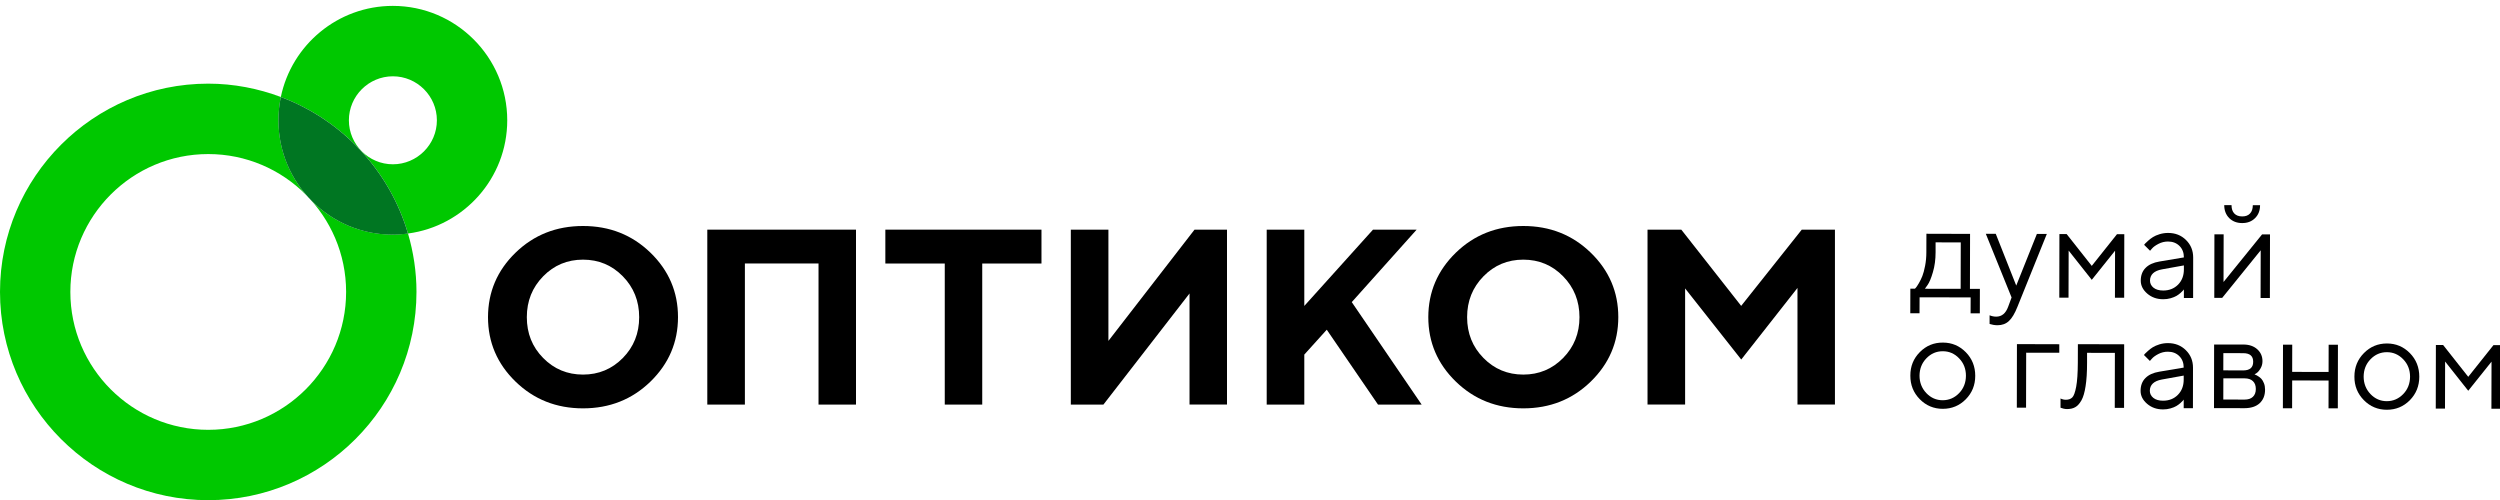
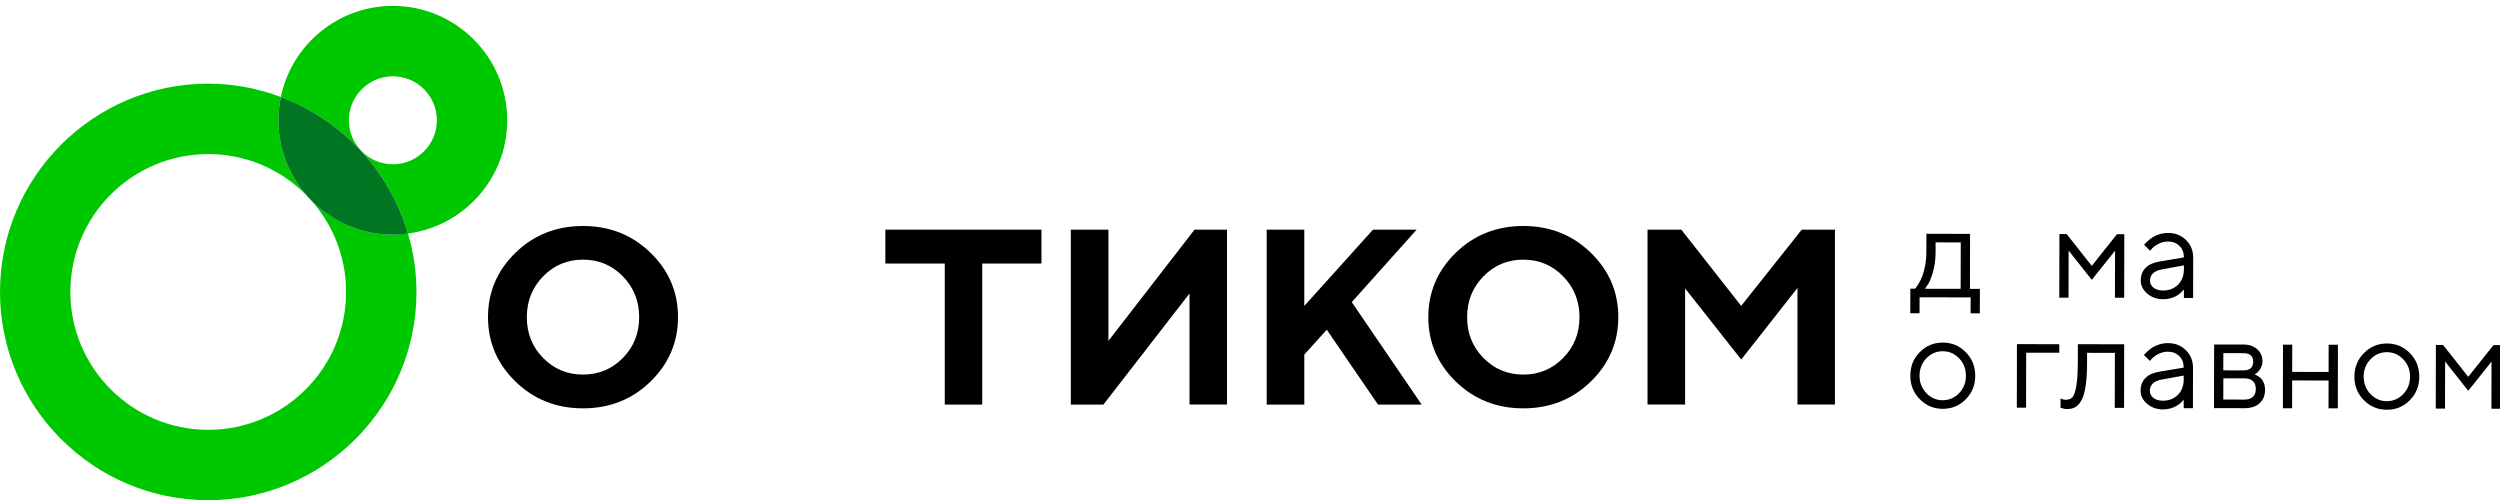
<svg xmlns="http://www.w3.org/2000/svg" width="200" height="40" viewBox="0 0 200 40" fill="none">
  <path d="M158.386 25.068H157.647L157.652 23.793L153.567 23.784L153.562 25.059H152.823L152.828 23.096H153.195C153.214 23.078 153.247 23.04 153.289 22.993C153.332 22.941 153.407 22.828 153.511 22.654C153.614 22.48 153.708 22.287 153.788 22.085C153.868 21.878 153.943 21.605 154.009 21.261C154.075 20.918 154.108 20.56 154.108 20.188L154.113 18.701L157.605 18.711L157.595 23.111H158.391L158.386 25.068ZM154.847 20.183C154.847 20.762 154.776 21.294 154.631 21.779C154.489 22.264 154.348 22.602 154.202 22.805L153.991 23.101L156.852 23.106L156.861 19.393L154.847 19.388V20.183Z" fill="black" />
-   <path d="M160.927 23.798L158.866 18.706H159.661L161.299 22.847L162.951 18.715H163.746L161.398 24.537C161.186 25.073 160.96 25.454 160.715 25.68C160.475 25.906 160.169 26.019 159.802 26.019C159.689 26.019 159.581 26.009 159.473 25.991C159.369 25.972 159.289 25.953 159.238 25.934L159.167 25.915V25.224C159.341 25.294 159.52 25.332 159.694 25.332C160.141 25.332 160.461 25.068 160.654 24.537L160.927 23.798Z" fill="black" />
  <path d="M167.341 22.386L165.492 20.047L165.482 23.812H164.744L164.753 18.725H165.332L167.341 21.271L169.36 18.734H169.944L169.934 23.821H169.195L169.205 20.056L167.341 22.386Z" fill="black" />
  <path d="M174.711 20.593C174.711 20.216 174.593 19.911 174.358 19.675C174.118 19.44 173.816 19.322 173.44 19.322C173.172 19.322 172.918 19.384 172.682 19.506C172.447 19.628 172.273 19.751 172.165 19.878L172.005 20.061L171.529 19.586C171.548 19.558 171.576 19.525 171.614 19.482C171.652 19.44 171.732 19.365 171.854 19.256C171.976 19.148 172.103 19.049 172.24 18.965C172.376 18.88 172.551 18.8 172.772 18.734C172.993 18.668 173.214 18.635 173.445 18.635C174.023 18.635 174.503 18.823 174.885 19.205C175.266 19.581 175.454 20.047 175.454 20.602L175.449 23.84H174.711V23.153C174.696 23.172 174.673 23.2 174.645 23.238C174.616 23.275 174.551 23.337 174.447 23.431C174.343 23.52 174.235 23.605 174.118 23.671C174 23.741 173.845 23.802 173.652 23.859C173.459 23.915 173.261 23.939 173.059 23.939C172.551 23.939 172.127 23.788 171.779 23.487C171.431 23.186 171.261 22.842 171.261 22.456C171.261 22.033 171.388 21.689 171.647 21.431C171.901 21.172 172.273 21.002 172.753 20.922L174.711 20.593ZM174.245 22.772C174.555 22.456 174.711 22.052 174.711 21.553V21.233L172.96 21.548C172.325 21.666 172.005 21.967 172 22.447C172 22.673 172.094 22.866 172.282 23.017C172.471 23.167 172.729 23.242 173.059 23.242C173.539 23.242 173.934 23.082 174.245 22.772Z" fill="black" />
-   <path d="M181.6 18.753L181.591 23.84H180.847L180.856 20.023L177.774 23.831H177.143L177.153 18.744H177.892L177.882 22.56L180.965 18.753H181.6ZM180 17.082C180.151 16.927 180.221 16.706 180.226 16.414H180.805C180.805 16.838 180.673 17.186 180.405 17.449C180.141 17.713 179.798 17.849 179.369 17.845C178.946 17.845 178.602 17.708 178.334 17.445C178.071 17.177 177.939 16.833 177.939 16.409H178.522C178.522 16.701 178.593 16.922 178.743 17.078C178.889 17.233 179.101 17.313 179.369 17.313C179.642 17.318 179.854 17.238 180 17.082Z" fill="black" />
  <path d="M153.586 28.169C154.094 27.657 154.706 27.402 155.431 27.407C156.151 27.407 156.762 27.666 157.266 28.179C157.769 28.692 158.019 29.322 158.019 30.066C158.019 30.809 157.765 31.435 157.261 31.944C156.758 32.452 156.146 32.706 155.421 32.706C154.701 32.706 154.085 32.447 153.581 31.934C153.078 31.421 152.823 30.795 152.828 30.052C152.823 29.308 153.078 28.682 153.586 28.169ZM156.729 28.668C156.367 28.287 155.929 28.099 155.421 28.099C154.913 28.099 154.475 28.287 154.113 28.663C153.746 29.04 153.567 29.506 153.562 30.052C153.562 30.598 153.741 31.059 154.103 31.445C154.466 31.826 154.903 32.019 155.412 32.019C155.92 32.019 156.358 31.831 156.725 31.454C157.092 31.078 157.271 30.612 157.275 30.061C157.275 29.511 157.096 29.045 156.729 28.668Z" fill="black" />
  <path d="M164.743 28.221L162.094 28.216L162.085 32.616H161.346L161.355 27.529L164.743 27.539V28.221Z" fill="black" />
  <path d="M169.934 27.544L169.925 32.631H169.181L169.191 28.231L166.965 28.226V29.021C166.965 29.769 166.927 30.395 166.847 30.894C166.772 31.393 166.659 31.774 166.513 32.033C166.362 32.292 166.202 32.475 166.019 32.574C165.84 32.678 165.623 32.725 165.365 32.725C165.28 32.725 165.191 32.715 165.106 32.697C165.016 32.678 164.955 32.659 164.913 32.64L164.842 32.617V31.878C164.983 31.948 165.125 31.981 165.266 31.981C165.482 31.981 165.656 31.92 165.779 31.798C165.906 31.675 166.009 31.388 166.094 30.941C166.179 30.494 166.221 29.854 166.226 29.021L166.231 27.534L169.934 27.544Z" fill="black" />
  <path d="M174.696 29.407C174.696 29.031 174.579 28.725 174.343 28.489C174.108 28.254 173.802 28.136 173.426 28.136C173.158 28.136 172.903 28.198 172.668 28.32C172.433 28.442 172.259 28.569 172.151 28.696L171.991 28.875L171.515 28.4C171.534 28.372 171.562 28.339 171.6 28.296C171.638 28.254 171.718 28.179 171.84 28.071C171.962 27.962 172.089 27.863 172.226 27.779C172.362 27.694 172.536 27.619 172.758 27.548C172.979 27.482 173.2 27.449 173.431 27.449C174.009 27.449 174.489 27.638 174.871 28.019C175.252 28.395 175.44 28.861 175.44 29.416L175.435 32.654H174.696V31.967C174.682 31.986 174.659 32.014 174.631 32.052C174.602 32.089 174.536 32.151 174.433 32.245C174.329 32.334 174.221 32.419 174.103 32.485C173.986 32.555 173.831 32.617 173.638 32.673C173.445 32.729 173.247 32.753 173.045 32.753C172.536 32.753 172.113 32.602 171.765 32.301C171.416 32 171.247 31.656 171.247 31.271C171.247 30.847 171.374 30.503 171.633 30.245C171.887 29.986 172.259 29.816 172.739 29.736L174.696 29.407ZM174.231 31.586C174.541 31.271 174.696 30.866 174.696 30.367V30.047L172.946 30.362C172.311 30.48 171.991 30.781 171.986 31.261C171.986 31.487 172.08 31.68 172.268 31.831C172.456 31.981 172.715 32.056 173.045 32.056C173.525 32.056 173.92 31.901 174.231 31.586Z" fill="black" />
  <path d="M179.464 27.562C179.929 27.562 180.301 27.689 180.579 27.939C180.856 28.188 180.998 28.508 180.998 28.889C180.998 29.106 180.946 29.303 180.838 29.482C180.734 29.661 180.626 29.784 180.518 29.854L180.358 29.953C180.376 29.958 180.409 29.972 180.447 29.986C180.485 30 180.555 30.038 180.654 30.099C180.753 30.16 180.838 30.231 180.913 30.311C180.988 30.391 181.054 30.508 181.115 30.659C181.176 30.809 181.205 30.983 181.205 31.172C181.205 31.633 181.059 31.991 180.772 32.259C180.485 32.522 180.08 32.654 179.558 32.654L177.12 32.649L177.129 27.562H179.464ZM177.868 30.264L177.864 31.962L179.562 31.967C179.854 31.967 180.075 31.896 180.231 31.746C180.386 31.6 180.466 31.388 180.466 31.12C180.466 30.852 180.391 30.64 180.235 30.494C180.08 30.343 179.859 30.268 179.567 30.268L177.868 30.264ZM179.459 28.254L177.868 28.249L177.864 29.628L179.454 29.633C179.986 29.633 180.254 29.407 180.254 28.946C180.259 28.485 179.991 28.254 179.459 28.254Z" fill="black" />
  <path d="M186.287 30.442L183.374 30.438L183.369 32.663H182.631L182.64 27.576H183.379L183.374 29.751L186.287 29.755L186.292 27.581H187.035L187.026 32.668H186.282L186.287 30.442Z" fill="black" />
  <path d="M189.115 28.245C189.623 27.732 190.235 27.478 190.955 27.478C191.675 27.478 192.287 27.736 192.791 28.249C193.294 28.762 193.543 29.393 193.543 30.137C193.543 30.88 193.289 31.506 192.786 32.019C192.282 32.527 191.671 32.781 190.946 32.781C190.226 32.781 189.609 32.522 189.106 32.009C188.602 31.497 188.348 30.871 188.353 30.127C188.353 29.384 188.607 28.758 189.115 28.245ZM192.259 28.744C191.896 28.367 191.459 28.174 190.951 28.174C190.442 28.174 190.005 28.362 189.642 28.739C189.275 29.115 189.096 29.581 189.092 30.127C189.092 30.673 189.271 31.134 189.633 31.52C189.995 31.901 190.433 32.094 190.941 32.094C191.449 32.094 191.887 31.906 192.254 31.529C192.621 31.153 192.8 30.687 192.805 30.137C192.805 29.586 192.621 29.12 192.259 28.744Z" fill="black" />
  <path d="M197.459 31.261L195.609 28.922L195.6 32.687H194.861L194.871 27.6H195.449L197.459 30.146L199.478 27.609H200.061L200.052 32.697H199.313L199.322 28.932L197.459 31.261Z" fill="black" />
  <path d="M41.242 20.216C42.711 18.791 44.508 18.08 46.64 18.08C48.772 18.08 50.569 18.791 52.038 20.216C53.506 21.642 54.24 23.36 54.24 25.369C54.24 27.379 53.506 29.096 52.038 30.527C50.569 31.953 48.772 32.668 46.64 32.668C44.508 32.668 42.711 31.953 41.242 30.527C39.774 29.101 39.04 27.379 39.04 25.369C39.045 23.36 39.774 21.642 41.242 20.216ZM43.454 28.64C44.325 29.525 45.388 29.967 46.64 29.967C47.892 29.967 48.955 29.525 49.826 28.64C50.697 27.755 51.134 26.668 51.134 25.374C51.134 24.085 50.697 22.993 49.826 22.104C48.955 21.214 47.892 20.772 46.64 20.772C45.388 20.772 44.325 21.214 43.454 22.104C42.584 22.993 42.146 24.08 42.146 25.374C42.146 26.668 42.579 27.755 43.454 28.64Z" fill="black" />
-   <path d="M68.48 32.367H65.482V21.078H59.591V32.367H56.584V18.372H68.48V32.367Z" fill="black" />
  <path d="M95.162 32.367V23.478L88.273 32.367H85.666V18.372H88.673V27.271L95.562 18.372H98.16V32.362H95.162V32.367Z" fill="black" />
  <path d="M104.348 24.471L109.84 18.372H113.332L108.141 24.169L113.732 32.367H110.24L106.141 26.377L104.344 28.367V32.367H101.336V18.372H104.344V24.471H104.348Z" fill="black" />
  <path d="M116.466 20.216C117.934 18.791 119.732 18.08 121.864 18.08C123.995 18.08 125.793 18.791 127.261 20.216C128.729 21.642 129.464 23.36 129.464 25.369C129.464 27.379 128.729 29.096 127.261 30.527C125.793 31.953 123.995 32.668 121.864 32.668C119.732 32.668 117.934 31.953 116.466 30.527C114.998 29.101 114.264 27.379 114.264 25.369C114.268 23.36 115.002 21.642 116.466 20.216ZM118.678 28.64C119.548 29.525 120.612 29.967 121.864 29.967C123.115 29.967 124.179 29.525 125.049 28.64C125.92 27.755 126.358 26.668 126.358 25.374C126.358 24.085 125.92 22.993 125.049 22.104C124.179 21.214 123.115 20.772 121.864 20.772C120.612 20.772 119.548 21.214 118.678 22.104C117.807 22.993 117.369 24.08 117.369 25.374C117.369 26.668 117.807 27.755 118.678 28.64Z" fill="black" />
  <path d="M144.141 18.372H146.795V32.362H143.798V23.035L139.299 28.762L134.809 23.073V32.362H131.802V18.372H134.504L139.294 24.471L144.141 18.372Z" fill="black" />
  <path d="M83.318 18.372H82.57H71.581H70.828V21.082H75.581V32.367H78.579V21.082H83.318V18.372Z" fill="black" />
  <path d="M22.278 9.624C22.278 8.984 22.343 8.362 22.471 7.76C20.659 7.082 18.706 6.692 16.659 6.692C7.473 6.692 0 14.165 0 23.351C0 32.536 7.473 40.014 16.659 40.014C25.845 40.014 33.318 32.541 33.318 23.351C33.318 21.727 33.073 20.165 32.64 18.678C32.245 18.729 31.84 18.767 31.426 18.767C26.381 18.776 22.278 14.668 22.278 9.624ZM16.659 34.386C10.579 34.386 5.628 29.44 5.628 23.355C5.628 17.271 10.574 12.325 16.659 12.325C22.739 12.325 27.689 17.271 27.689 23.355C27.689 29.44 22.739 34.386 16.659 34.386Z" fill="#00C800" />
  <path d="M40.579 9.624C40.579 4.579 36.475 0.471 31.426 0.471C27.017 0.471 23.327 3.605 22.466 7.76C27.355 9.586 31.162 13.638 32.64 18.682C37.115 18.089 40.579 14.259 40.579 9.624ZM31.431 13.143C29.492 13.143 27.911 11.562 27.911 9.624C27.911 7.685 29.492 6.104 31.431 6.104C33.369 6.104 34.951 7.685 34.951 9.624C34.951 11.562 33.369 13.143 31.431 13.143Z" fill="#00C800" />
  <path d="M22.466 7.76C22.339 8.362 22.273 8.984 22.273 9.624C22.273 14.668 26.377 18.776 31.426 18.776C31.84 18.776 32.24 18.739 32.64 18.687C31.162 13.638 27.355 9.591 22.466 7.76Z" fill="#007622" />
</svg>